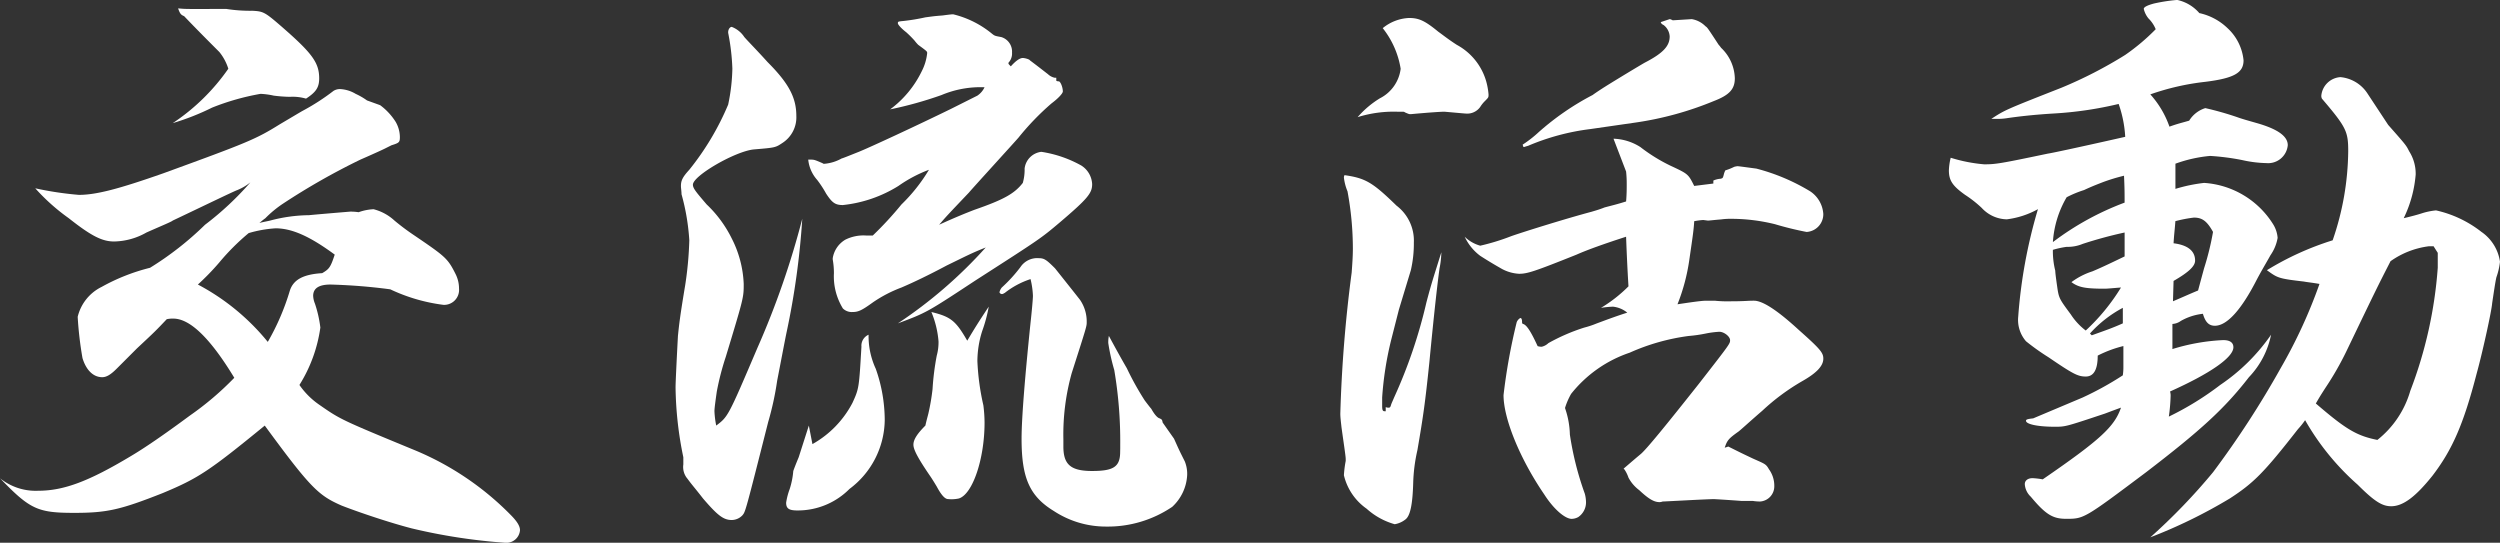
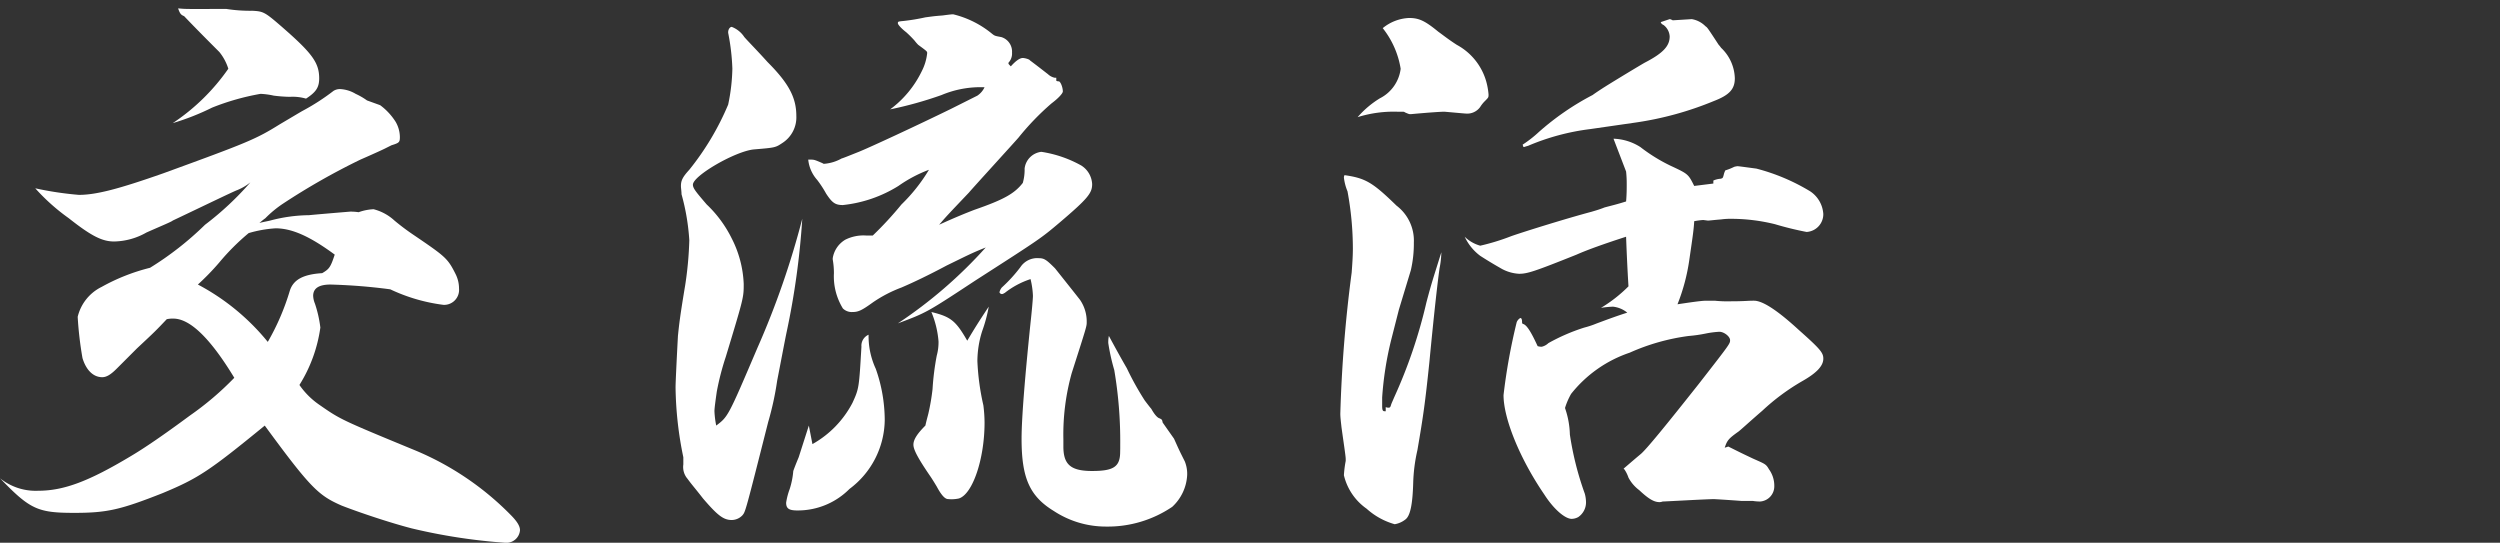
<svg xmlns="http://www.w3.org/2000/svg" width="167.276" height="36.314" viewBox="0 0 167.276 36.314">
  <rect x="0" y="0" width="167.276" height="36.314" fill="#333333" stroke="none" />
  <g id="グループ_987" data-name="グループ 987" transform="translate(-759.197 67.638)">
    <g id="グループ_351" data-name="グループ 351" transform="translate(280.638)">
      <path id="パス_1011" data-name="パス 1011" d="M503.995-60.6a4.108,4.108,0,0,1,1.041,1.121,2.071,2.071,0,0,1,.279,1c0,.36-.039.4-.56.56l-.479.24c-.08.04-.68.32-1.6.72a45.3,45.3,0,0,0-5.2,2.96,7.383,7.383,0,0,0-1.16.96c-.16.119-.16.119-.4.319.32-.08.56-.12.72-.16a10.431,10.431,0,0,1,2.6-.36q.6-.06,2.76-.239a3.788,3.788,0,0,1,.558.04,3.41,3.41,0,0,1,1-.2,3.247,3.247,0,0,1,1.4.76,15.3,15.3,0,0,0,1.279.96c2.119,1.44,2.279,1.56,2.8,2.6a2.166,2.166,0,0,1,.24,1,1,1,0,0,1-1.039,1.079,11.716,11.716,0,0,1-3.561-1.039,37.574,37.574,0,0,0-4-.32c-.759,0-1.16.24-1.16.76a1.555,1.555,0,0,0,.119.519,8.017,8.017,0,0,1,.362,1.6,9.757,9.757,0,0,1-1.4,3.84,5.183,5.183,0,0,0,1.321,1.319c1.439,1,1.439,1,6.478,3.08a19.45,19.45,0,0,1,6.319,4.279c.439.44.64.76.64,1.04a.915.915,0,0,1-1,.84,38.47,38.47,0,0,1-6.238-.96c-1.4-.36-3.44-1.04-4.68-1.52-1.56-.68-2.08-1.16-5.16-5.359-3.719,3.04-4.439,3.52-6.838,4.52-2.84,1.119-3.719,1.319-5.92,1.319-2.439,0-2.959-.24-4.959-2.319a3.8,3.8,0,0,0,2.561.839c1.719,0,3.4-.64,6.2-2.319.879-.52,2.119-1.36,3.959-2.72a20.113,20.113,0,0,0,2.959-2.519q-2.4-3.96-4.08-3.96a1.8,1.8,0,0,0-.44.04c-.759.8-.759.8-2,1.96-.16.16-.638.64-1.359,1.36-.4.4-.68.56-.959.56-.6,0-1.08-.48-1.32-1.28a23.933,23.933,0,0,1-.321-2.76,3.014,3.014,0,0,1,1.6-2,13.183,13.183,0,0,1,3.24-1.28,21.009,21.009,0,0,0,3.68-2.879,20.24,20.24,0,0,0,3.039-2.84,3.514,3.514,0,0,1-.881.52c-.238.08-2.879,1.36-4.318,2.039-.08.08-.68.321-1.76.8a4.516,4.516,0,0,1-2.16.6c-.8,0-1.52-.36-3.039-1.559a13.447,13.447,0,0,1-2.24-2,22.107,22.107,0,0,0,2.92.44c1.16,0,2.679-.4,5.638-1.44,5.6-2.04,6.2-2.28,7.8-3.28.881-.519,1.48-.88,1.561-.919a14.773,14.773,0,0,0,2.039-1.32.81.81,0,0,1,.439-.12,2.224,2.224,0,0,1,1.041.32,4.524,4.524,0,0,1,.76.44Zm-10.278-6.438a10.2,10.2,0,0,0,1.719.12c.76.04.84.08,2.08,1.16,1.92,1.679,2.4,2.319,2.4,3.359,0,.6-.2.92-.881,1.36a3.2,3.2,0,0,0-1.08-.12,9.755,9.755,0,0,1-1.078-.08,5.229,5.229,0,0,0-.881-.12,16.3,16.3,0,0,0-3.241.92,16.627,16.627,0,0,1-2.638,1.04,13.87,13.87,0,0,0,3.719-3.64,3.366,3.366,0,0,0-.6-1.12c-.719-.72-1.52-1.52-2.359-2.4-.2-.079-.28-.159-.4-.519a7.287,7.287,0,0,0,.8.04Zm2.76,22.276a15.954,15.954,0,0,0,1.479-3.44c.24-.719.881-1.079,2.16-1.159.48-.28.56-.4.84-1.24-1.68-1.24-2.879-1.76-3.959-1.76a8.119,8.119,0,0,0-1.8.32,15.177,15.177,0,0,0-1.961,1.96A16.832,16.832,0,0,1,491.8-48.6,15.171,15.171,0,0,1,496.477-44.762Z" fill="#fff" />
      <path id="パス_1012" data-name="パス 1012" d="M529.239-44.362a56.07,56.07,0,0,0,3-8.638,52.285,52.285,0,0,1-1.041,7.558c-.119.56-.32,1.64-.639,3.279a19.962,19.962,0,0,1-.6,2.76c-1.52,6-1.52,6-1.719,6.239a1,1,0,0,1-.721.32c-.558,0-.959-.32-1.92-1.44-.558-.72-.718-.879-1.039-1.319a1.208,1.208,0,0,1-.279-.96v-.48a24.136,24.136,0,0,1-.52-4.68c0-.319.08-1.959.159-3.439.08-.76.121-1.2.48-3.359a23.781,23.781,0,0,0,.281-3.04,14.816,14.816,0,0,0-.521-3.08c0-.2-.039-.4-.039-.559,0-.36.119-.6.56-1.08a18.143,18.143,0,0,0,2.6-4.359,12.688,12.688,0,0,0,.281-2.4,14.675,14.675,0,0,0-.281-2.4v-.04c0-.2.121-.36.24-.36a1.758,1.758,0,0,1,.84.679c.281.32.84.88,1.561,1.68,1.439,1.44,1.92,2.4,1.92,3.6a2.036,2.036,0,0,1-.92,1.8c-.481.32-.481.32-1.92.44-1.241.12-4.08,1.76-4.08,2.36,0,.24.2.48.92,1.32a8.036,8.036,0,0,1,1.679,2.279,7.3,7.3,0,0,1,.8,3.039c0,.92,0,.92-1.2,4.88a17.864,17.864,0,0,0-.6,2.319c-.08.56-.158,1.12-.158,1.32a6.032,6.032,0,0,0,.119.96C527.278-39.763,527.278-39.763,529.239-44.362Zm3.68,6.439a6.724,6.724,0,0,0,2.679-2.76c.44-.959.44-1,.6-3.759a.8.8,0,0,1,.478-.8,5.2,5.2,0,0,0,.481,2.28,10.379,10.379,0,0,1,.6,3.439,5.831,5.831,0,0,1-2.359,4.6,4.868,4.868,0,0,1-3.478,1.44c-.561,0-.76-.12-.76-.52a4.537,4.537,0,0,1,.24-.92,5.406,5.406,0,0,0,.238-1.2c.041-.121.161-.44.362-.92l.679-2.12Zm11.037-23.316a1.394,1.394,0,0,0,.48-.56,6.721,6.721,0,0,0-2.879.52,25.849,25.849,0,0,1-3.439.96,6.929,6.929,0,0,0,2.119-2.56,3.382,3.382,0,0,0,.359-1.2c0-.12,0-.12-.6-.56a2.768,2.768,0,0,1-.241-.279,7.173,7.173,0,0,0-.558-.56c-.361-.28-.561-.52-.561-.6,0-.119,0-.119.4-.159a13.481,13.481,0,0,0,1.439-.24c.6-.081.6-.081,1.08-.121.08,0,.28-.039.68-.079h.119a6.492,6.492,0,0,1,2.561,1.28c.2.159.2.159.638.239a1.013,1.013,0,0,1,.721,1.04.9.9,0,0,1-.24.68v.04c0,.04.039.08.16.2.32-.36.6-.56.8-.56.121,0,.441.08.48.16.641.48,1.041.8,1.2.92a.964.964,0,0,0,.442.24h.119v.2a.237.237,0,0,0,.16.04c.119,0,.279.4.279.68,0,.12-.279.44-.759.8a17.559,17.559,0,0,0-2.2,2.279c-.2.24-3.16,3.48-3.318,3.68-1.521,1.6-1.521,1.6-2,2.16,1.039-.48,1.84-.8,2.359-1,1.959-.68,2.68-1.08,3.239-1.8a3.213,3.213,0,0,0,.121-.96,1.272,1.272,0,0,1,1.119-1.12,7.9,7.9,0,0,1,2.68.92,1.557,1.557,0,0,1,.72,1.24c0,.6-.281.96-2.16,2.559-1.279,1.08-1.279,1.08-5.638,3.88-3.28,2.159-3.28,2.159-5.2,2.879a30.6,30.6,0,0,0,5.879-5.079c-1,.4-1.279.56-2.6,1.2-1.2.64-2.2,1.12-3.039,1.48a8.814,8.814,0,0,0-1.92,1c-.721.52-.961.64-1.36.64a.846.846,0,0,1-.64-.239,4.105,4.105,0,0,1-.6-2.36,5.317,5.317,0,0,0-.08-.92v-.08a1.755,1.755,0,0,1,.84-1.24,2.712,2.712,0,0,1,1.4-.28h.44a23.359,23.359,0,0,0,1.92-2.079,11.325,11.325,0,0,0,1.839-2.32,9.067,9.067,0,0,0-2.041,1.08,8.74,8.74,0,0,1-3.718,1.28c-.52,0-.721-.16-1.119-.76a7.288,7.288,0,0,0-.6-.92,2.4,2.4,0,0,1-.6-1.36h.121c.28,0,.28,0,.84.24a.145.145,0,0,0,.119.04,2.85,2.85,0,0,0,1.161-.36c.041,0,.439-.16,1.039-.4.64-.24,4.16-1.88,6.279-2.919Zm.32,15.757a6.781,6.781,0,0,0-.32,2,16.228,16.228,0,0,0,.4,2.959,9.51,9.51,0,0,1,.08,1.16c0,2.44-.8,4.8-1.721,5.079a2.3,2.3,0,0,1-.718.04c-.2,0-.44-.24-.76-.839-.121-.2-.24-.4-.4-.641-.879-1.279-1.161-1.839-1.161-2.159,0-.36.282-.76.8-1.28.08-.36.16-.64.2-.8a14.586,14.586,0,0,0,.28-1.639,17.518,17.518,0,0,1,.281-2.24,3.4,3.4,0,0,0,.119-.96,6.438,6.438,0,0,0-.478-1.96c1.318.32,1.638.6,2.4,1.92.48-.8.721-1.2,1.439-2.279A9.832,9.832,0,0,1,544.276-45.482Zm9.238,7.839v-.24a28.4,28.4,0,0,0-.4-5,13.6,13.6,0,0,1-.4-1.8,2.115,2.115,0,0,1,.04-.48q.778,1.44,1.2,2.16a19.24,19.24,0,0,0,1.2,2.159c.24.32.4.52.439.56.2.36.4.6.561.64.158.08.158.08.2.28l.76,1.08c.359.8.359.8.721,1.52a2.236,2.236,0,0,1,.158.919,3.109,3.109,0,0,1-1,2.12,7.7,7.7,0,0,1-4.44,1.32,6.339,6.339,0,0,1-3.48-1.04c-1.639-1-2.16-2.24-2.16-4.839,0-1.4.24-4.279.6-7.759.08-.72.16-1.6.16-1.8a5.608,5.608,0,0,0-.16-1.12,5.582,5.582,0,0,0-1.72.92c-.081.04-.12.08-.2.08a.179.179,0,0,1-.16-.12.782.782,0,0,1,.16-.32,9.928,9.928,0,0,0,1.241-1.36,1.349,1.349,0,0,1,1.238-.6c.361,0,.519.12,1.08.68.16.2,1.56,1.959,1.68,2.12a2.552,2.552,0,0,1,.439,1.479c0,.28,0,.28-1,3.4a15.313,15.313,0,0,0-.561,4.44v.48c0,1.2.481,1.64,1.92,1.64s1.879-.28,1.879-1.28Z" fill="#fff" />
      <path id="パス_1013" data-name="パス 1013" d="M571.278-40.4a.436.436,0,0,0,.2.04c.08,0,.119-.04.16-.2.039-.12.119-.28.2-.479A33.467,33.467,0,0,0,574-47.4c.359-1.359.439-1.559,1-3.359a6.075,6.075,0,0,1-.121,1.08c-.12.84-.36,2.919-.68,6.279-.279,2.679-.4,3.559-.8,5.879a11.187,11.187,0,0,0-.281,2.159c-.039,1.48-.2,2.24-.52,2.48a1.592,1.592,0,0,1-.718.32A4.7,4.7,0,0,1,570-33.6a3.8,3.8,0,0,1-1.52-2.24,7.425,7.425,0,0,1,.121-.959v-.12c0-.2-.121-.96-.281-2.12-.039-.36-.08-.68-.08-.92A91.394,91.394,0,0,1,569-49.4c.041-.56.08-1.08.08-1.6a21.029,21.029,0,0,0-.36-3.839,3.384,3.384,0,0,1-.24-.92.39.39,0,0,1,.041-.16c1.4.2,1.879.48,3.479,2.04a2.94,2.94,0,0,1,1.16,2.479,7.886,7.886,0,0,1-.2,1.84l-.8,2.639-.52,2.04a22.19,22.19,0,0,0-.6,3.84v.559c0,.28.039.36.16.36h.078Zm-.359-20.676a2.57,2.57,0,0,0,1.359-1.96,5.864,5.864,0,0,0-1.2-2.719,2.977,2.977,0,0,1,1.76-.68c.679,0,1.08.2,1.959.92.281.2.681.52,1.24.879A4.043,4.043,0,0,1,578-62.2a4.588,4.588,0,0,1,.158.88c0,.2,0,.2-.238.44a2.133,2.133,0,0,0-.321.4,1.064,1.064,0,0,1-.961.44c-.039,0-.039,0-1.4-.121h-.121c-.119,0-.84.04-2.158.161-.121,0-.121,0-.4-.121-.041-.04-.08-.04-.16-.04h-.281a8.071,8.071,0,0,0-2.719.361A6.318,6.318,0,0,1,570.919-61.079Zm15.6,2.719a3.539,3.539,0,0,1,1.8.56,11.259,11.259,0,0,0,2,1.24c1.2.56,1.2.56,1.6,1.36l1.281-.16v-.2a1.374,1.374,0,0,1,.478-.12c.161-.04.161-.04.241-.36a1.921,1.921,0,0,1,.08-.2,3.816,3.816,0,0,0,.6-.24,1.738,1.738,0,0,1,.2-.04c.08,0,.08,0,1.279.16a13.4,13.4,0,0,1,3.6,1.52,1.968,1.968,0,0,1,.879,1.519,1.189,1.189,0,0,1-1.119,1.2,21.644,21.644,0,0,1-2.119-.52,12.276,12.276,0,0,0-2.84-.359,4.846,4.846,0,0,0-.76.04c-.48.039-.8.079-.88.079l-.319-.04a5.055,5.055,0,0,0-.6.08c-.039.6-.08.88-.319,2.52a13,13,0,0,1-.8,3.039c.8-.12,1.6-.239,1.919-.239h.561a8.382,8.382,0,0,0,1.119.04c.84,0,1.119-.04,1.44-.04h.08c.56,0,1.519.6,3,1.959,1.439,1.28,1.638,1.52,1.638,1.92,0,.48-.439.959-1.439,1.52a14.547,14.547,0,0,0-2.639,1.959c-.881.76-1.439,1.28-1.6,1.4-.68.48-.76.6-.92,1.08l.24-.08c.879.44.879.44,1.639.8.8.36.88.36,1.08.719a1.875,1.875,0,0,1,.359,1.121,1.018,1.018,0,0,1-.959,1.039,3.313,3.313,0,0,1-.48-.04h-.76c-1.08-.08-1.8-.12-1.84-.12-.48,0-3.279.16-3.439.16a.538.538,0,0,1-.2.04c-.361,0-.72-.2-1.359-.8a2.522,2.522,0,0,1-.721-.84,2.195,2.195,0,0,0-.279-.56.039.039,0,0,1-.041-.04l.041-.04c.238-.2.6-.519,1.08-.919.359-.28,1.758-2,3.879-4.679,2.119-2.72,2.119-2.72,2.119-2.96s-.4-.56-.721-.56a6.37,6.37,0,0,0-.92.12,9.229,9.229,0,0,1-1.119.16,14.16,14.16,0,0,0-3.959,1.12,8.439,8.439,0,0,0-3.92,2.759,4.786,4.786,0,0,0-.4.92v.04a5.8,5.8,0,0,1,.32,1.76,20.508,20.508,0,0,0,1,3.959,2.31,2.31,0,0,1,.08.56,1.188,1.188,0,0,1-.519,1,.949.949,0,0,1-.44.12c-.441,0-1.2-.64-1.839-1.64-1.641-2.4-2.721-5.079-2.721-6.639a39.434,39.434,0,0,1,.881-4.879.566.566,0,0,1,.24-.28c.08,0,.119.08.119.28,0,.08.041.12.08.12.24.08.52.52.961,1.48a.773.773,0,0,0,.279.04.943.943,0,0,0,.44-.24,12.824,12.824,0,0,1,2.4-1.04,6.182,6.182,0,0,0,.84-.28c.44-.16,1.16-.44,2.039-.72a1.811,1.811,0,0,0-.959-.4,6.766,6.766,0,0,0-.8.08,9.465,9.465,0,0,0,1.84-1.44c0-.04-.08-1.16-.16-3.32-1.48.48-2.6.88-3.318,1.2-2.8,1.12-3.282,1.28-3.84,1.28a2.716,2.716,0,0,1-1.279-.4c-.282-.16-.762-.44-1.321-.8a3.372,3.372,0,0,1-1.041-1.28,2.4,2.4,0,0,0,1.041.6,14.7,14.7,0,0,0,2.08-.64c.8-.28,3.6-1.159,5.4-1.639.119-.04.439-.12.84-.281.6-.159.8-.2,1.439-.4.041-.48.041-.839.041-1.119a7.589,7.589,0,0,0-.041-.88ZM584.956-59A15.413,15.413,0,0,0,580.8-57.88c-.161.04-.241.08-.28.08s-.041-.04-.08-.16a7.969,7.969,0,0,0,1.078-.84,17.8,17.8,0,0,1,3.6-2.479c.281-.2.64-.44,1.16-.76,1.041-.64,1.84-1.12,2.32-1.4,1.241-.64,1.68-1.12,1.68-1.76a1.03,1.03,0,0,0-.4-.759c-.161-.08-.161-.121-.2-.2l.6-.2a.309.309,0,0,1,.119.04.136.136,0,0,1,.08.04l1.28-.08a1.671,1.671,0,0,1,.919.48c.122.08.122.08.881,1.239a1.444,1.444,0,0,1,.16.2,2.906,2.906,0,0,1,.92,2.04c0,.72-.359,1.12-1.4,1.52A21.918,21.918,0,0,1,588-59.439Z" fill="#fff" />
-       <path id="パス_1014" data-name="パス 1014" d="M626.038-55.4a5.9,5.9,0,0,1,4.638,2.8,2.021,2.021,0,0,1,.28.879,2.887,2.887,0,0,1-.479,1.16c-.24.44-.56.96-.92,1.64-1.041,2.039-2,3.079-2.8,3.079-.4,0-.638-.24-.8-.8a3.8,3.8,0,0,0-1.481.48,1.056,1.056,0,0,1-.56.2v1.68a13.546,13.546,0,0,1,3.4-.6c.439,0,.68.16.68.48,0,.68-1.561,1.76-4.239,2.959a.9.9,0,0,1,.04.28,12.191,12.191,0,0,1-.12,1.4,19.957,19.957,0,0,0,3.44-2.119,12.887,12.887,0,0,0,3.4-3.36,5.713,5.713,0,0,1-1.48,2.84c-1.639,2.119-3.28,3.6-6.879,6.359C618-32.924,618-32.924,616.8-32.924c-.88,0-1.361-.28-2.361-1.48a1.252,1.252,0,0,1-.4-.84c0-.239.2-.4.519-.4a5.106,5.106,0,0,1,.68.08c3.84-2.64,4.8-3.52,5.238-4.8-.439.16-.439.16-1.078.4-2.641.88-2.641.88-3.359.88-1.08,0-1.92-.16-1.92-.4,0-.08.08-.12.478-.16l3.321-1.4a21.28,21.28,0,0,0,2.679-1.48,3.787,3.787,0,0,0,.039-.6v-1.36a7.882,7.882,0,0,0-1.718.64c0,.96-.28,1.4-.8,1.4s-.84-.16-2.479-1.28a15.52,15.52,0,0,1-1.519-1.08,2.178,2.178,0,0,1-.522-1.64,33.73,33.73,0,0,1,1.321-7.2,5.743,5.743,0,0,1-2.08.681,2.332,2.332,0,0,1-1.68-.761,7.786,7.786,0,0,0-1.119-.879c-.84-.6-1.08-.96-1.08-1.64a4.172,4.172,0,0,1,.121-.84,10.475,10.475,0,0,0,2.238.44c.76,0,1.041-.04,4.279-.72.08,0,1.8-.36,5.16-1.12a7.931,7.931,0,0,0-.439-2.2,24.534,24.534,0,0,1-4.359.64c-1.321.08-2.362.2-3.161.319a3.882,3.882,0,0,1-.64.04h-.36c.92-.6.92-.6,4.68-2.079a28.8,28.8,0,0,0,4.279-2.2,13.9,13.9,0,0,0,2.04-1.72,2.153,2.153,0,0,0-.481-.719,1.572,1.572,0,0,1-.318-.64c0-.12.238-.24.679-.36a11.373,11.373,0,0,1,1.559-.24,2.7,2.7,0,0,1,1.48.88,3.911,3.911,0,0,1,1.879,1,3.376,3.376,0,0,1,1.08,2.159c0,.84-.638,1.2-2.558,1.44a16.546,16.546,0,0,0-3.68.84,6.315,6.315,0,0,1,1.279,2.159c.561-.2.76-.239,1.321-.4a1.94,1.94,0,0,1,1.08-.84,20.962,20.962,0,0,1,2.119.6c.32.119.76.24,1.32.4,1.4.4,2.078.88,2.078,1.479a1.32,1.32,0,0,1-1.439,1.2,7.962,7.962,0,0,1-1.6-.2,15.812,15.812,0,0,0-2.16-.28,9.206,9.206,0,0,0-2.318.52V-55A10.721,10.721,0,0,1,626.038-55.4Zm-5.321,1.32c0-.64,0-.96-.039-1.8a12.241,12.241,0,0,0-1.439.44c-.2.08-.641.24-1.24.52a7.213,7.213,0,0,0-1.16.48,6.8,6.8,0,0,0-.92,3A18.823,18.823,0,0,1,620.717-54.08ZM619.4-48.321c-1.281,0-1.76-.08-2.24-.44a4.8,4.8,0,0,1,1.4-.72c.479-.2,1-.44,2.158-1v-1.6a28.554,28.554,0,0,0-2.8.76,2.6,2.6,0,0,1-1.08.2,6.157,6.157,0,0,0-.92.2,5.405,5.405,0,0,0,.16,1.4c0,.12.039.44.119,1,.121.839.121.839.92,1.92a4.265,4.265,0,0,0,1,1.079,13.482,13.482,0,0,0,2.359-2.879C619.958-48.361,619.557-48.321,619.4-48.321Zm-.881,3.119c1-.36,1.36-.48,2.08-.8v-1.039a7.98,7.98,0,0,0-2.2,1.719ZM638.354-59.28c1.2,1.36,1.2,1.36,1.4,1.76a2.8,2.8,0,0,1,.439,1.56,8.186,8.186,0,0,1-.8,2.92c.52-.121.959-.241,1.2-.321a4.547,4.547,0,0,1,.961-.2,7.6,7.6,0,0,1,3.039,1.439,2.925,2.925,0,0,1,1.241,2,4.626,4.626,0,0,1-.241,1.04c-.08.36-.16.919-.281,1.719-.039.56-.68,3.44-1.039,4.72-.879,3.4-1.641,5.119-2.959,6.838-1.121,1.4-1.961,2.04-2.76,2.04-.6,0-1.119-.32-2.24-1.44a16.893,16.893,0,0,1-3.519-4.319,5.235,5.235,0,0,1-.479.6c-2.281,2.92-2.961,3.6-4.561,4.639a34.019,34.019,0,0,1-5.318,2.6,40.064,40.064,0,0,0,4.2-4.359A62.492,62.492,0,0,0,631.157-43a33.693,33.693,0,0,0,2.6-5.64c-.441-.079-.839-.119-1.041-.159-1.718-.2-1.759-.24-2.478-.76a19.476,19.476,0,0,1,4.4-2,18.7,18.7,0,0,0,1.041-5.959c0-1.32-.121-1.6-1.759-3.519a.426.426,0,0,1-.041-.2,1.372,1.372,0,0,1,1.279-1.24,2.421,2.421,0,0,1,1.8,1.08Zm-14.4,11.8c.759-.321,1-.44,1.679-.721.161-.6.161-.6.4-1.479a18.312,18.312,0,0,0,.6-2.44c-.4-.72-.72-.959-1.279-.959a9.023,9.023,0,0,0-1.24.239c-.041.6-.08.8-.121,1.48.961.12,1.441.52,1.441,1.16,0,.36-.4.76-1.441,1.36Zm17.437-3.68h-.32a5.668,5.668,0,0,0-2.561,1c-.92,1.8-.92,1.8-2.959,6.039a20.233,20.233,0,0,1-1.4,2.439c-.359.561-.359.561-.639,1.041,2,1.719,2.719,2.159,4.119,2.439a6.469,6.469,0,0,0,2.2-3.279,28.775,28.775,0,0,0,1.839-8.239v-1Z" fill="#fff" />
    </g>
  </g>
</svg>